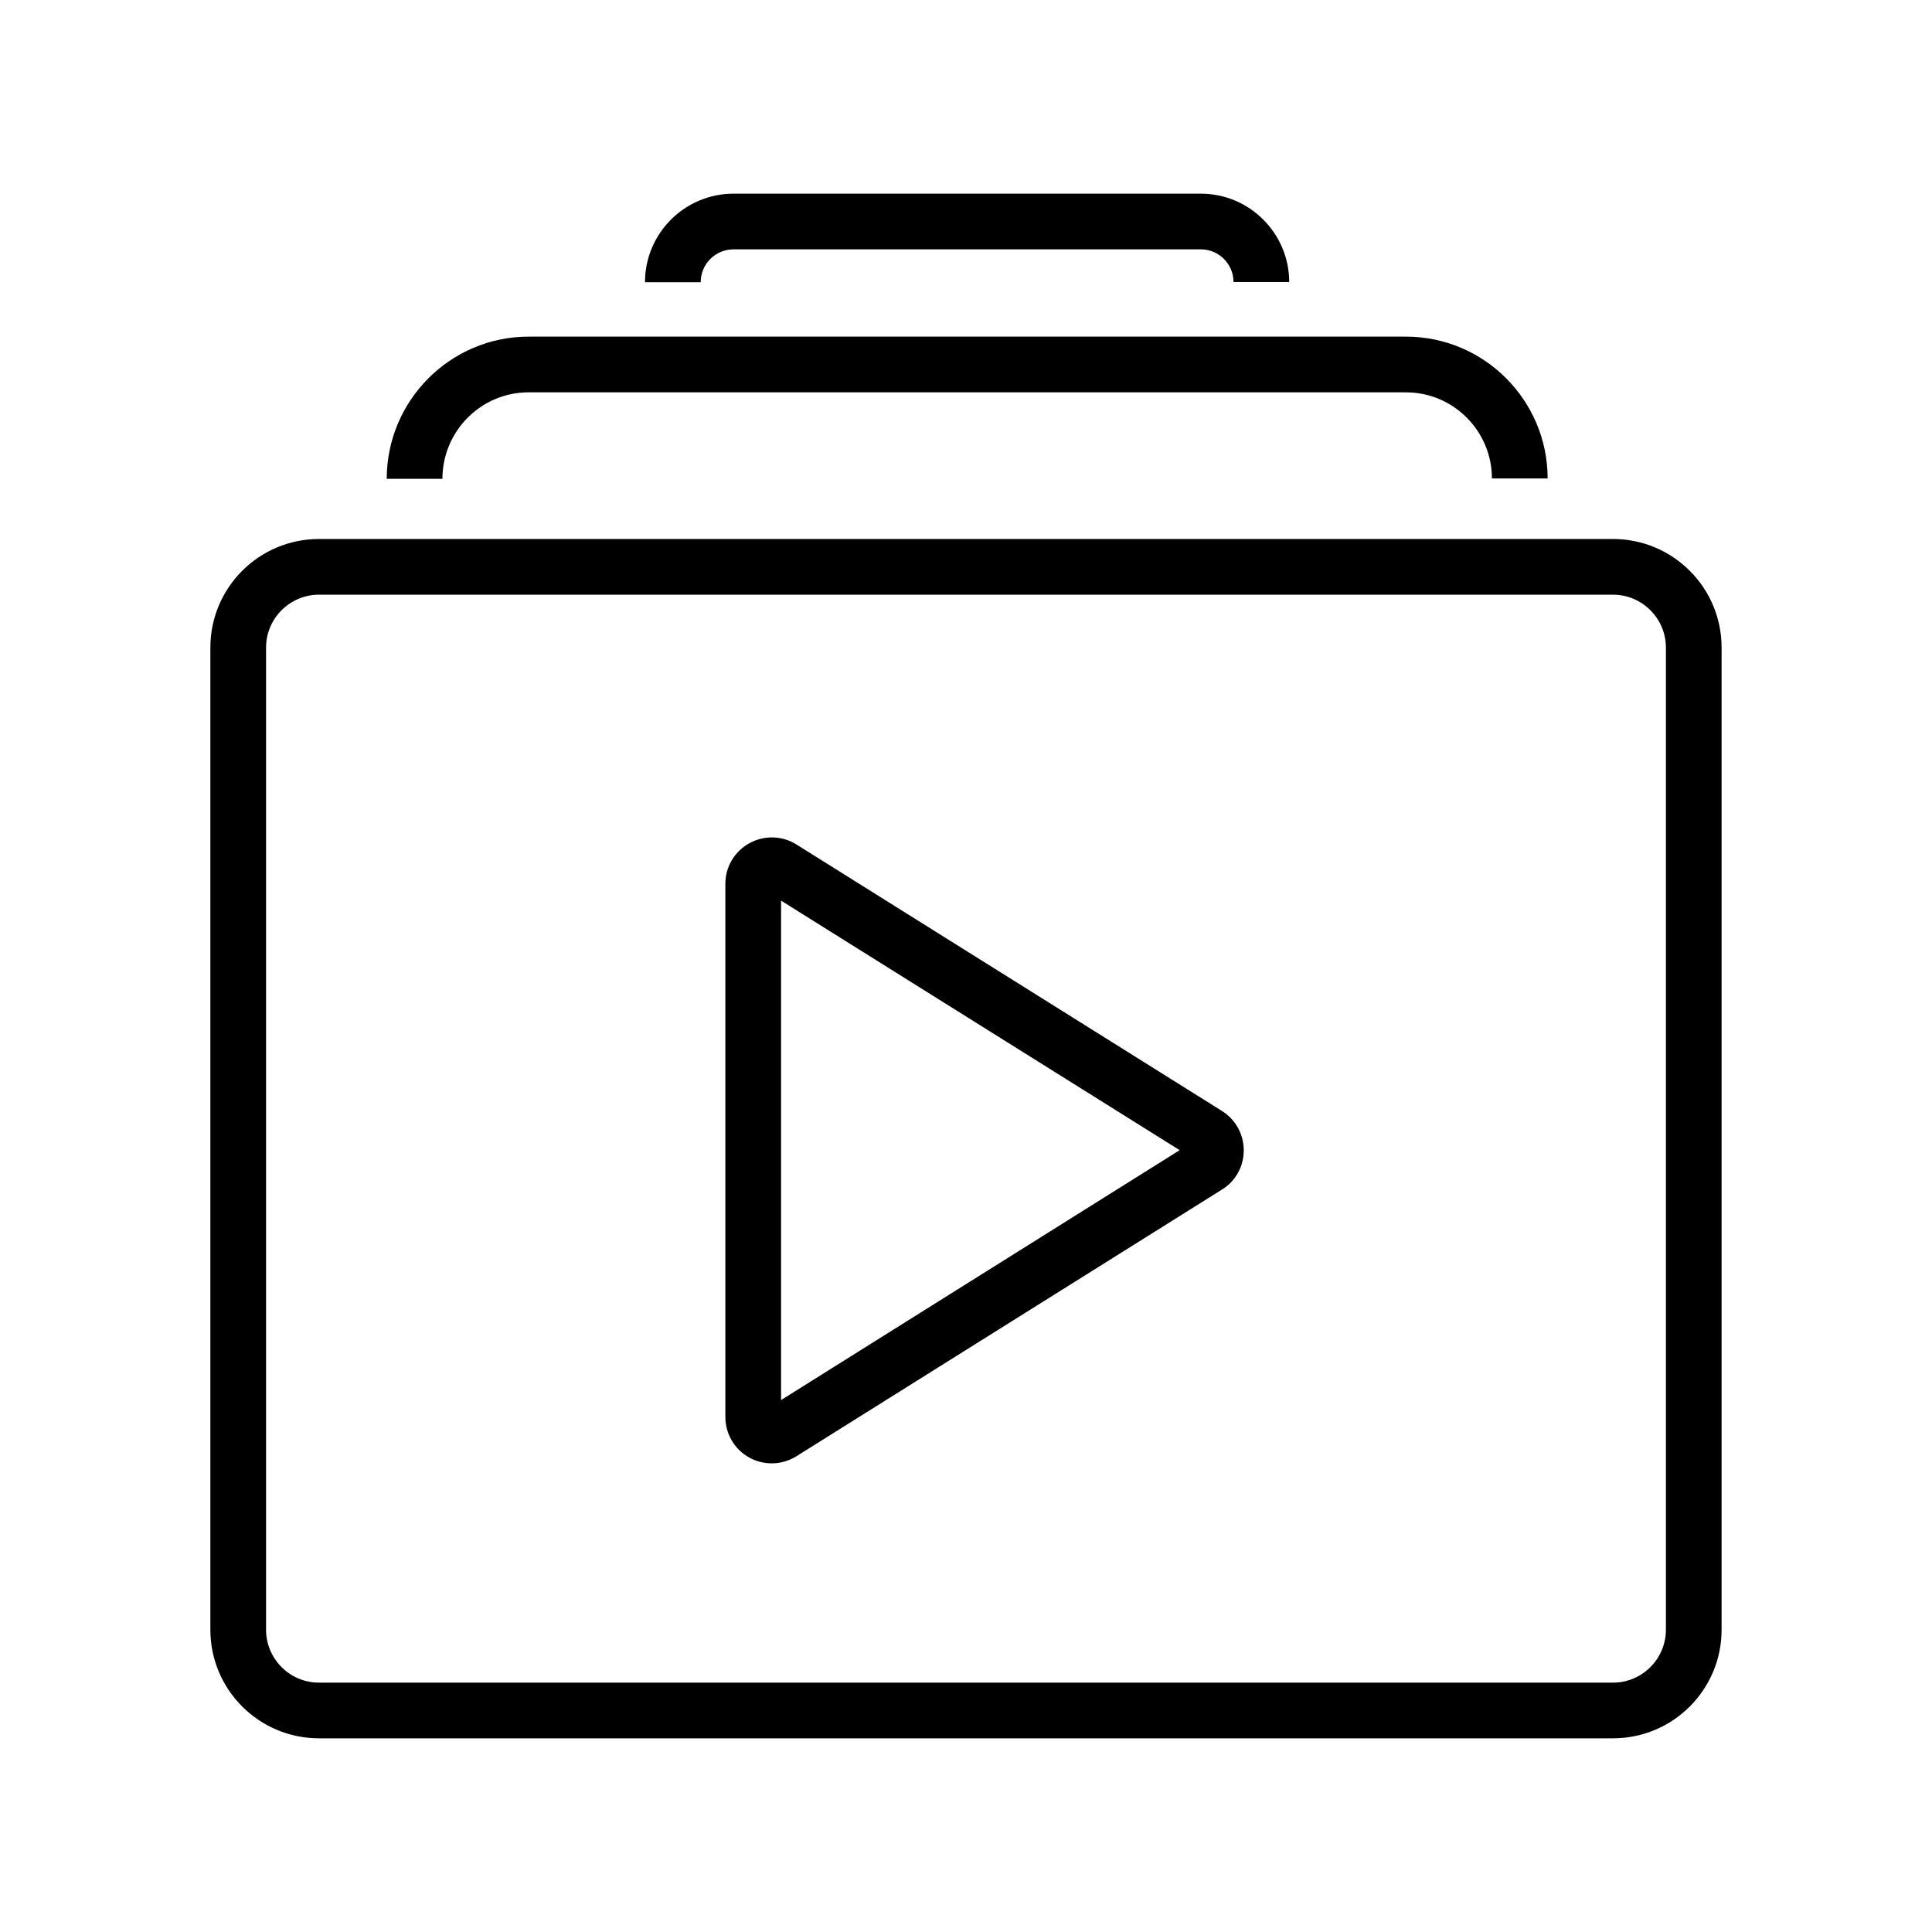
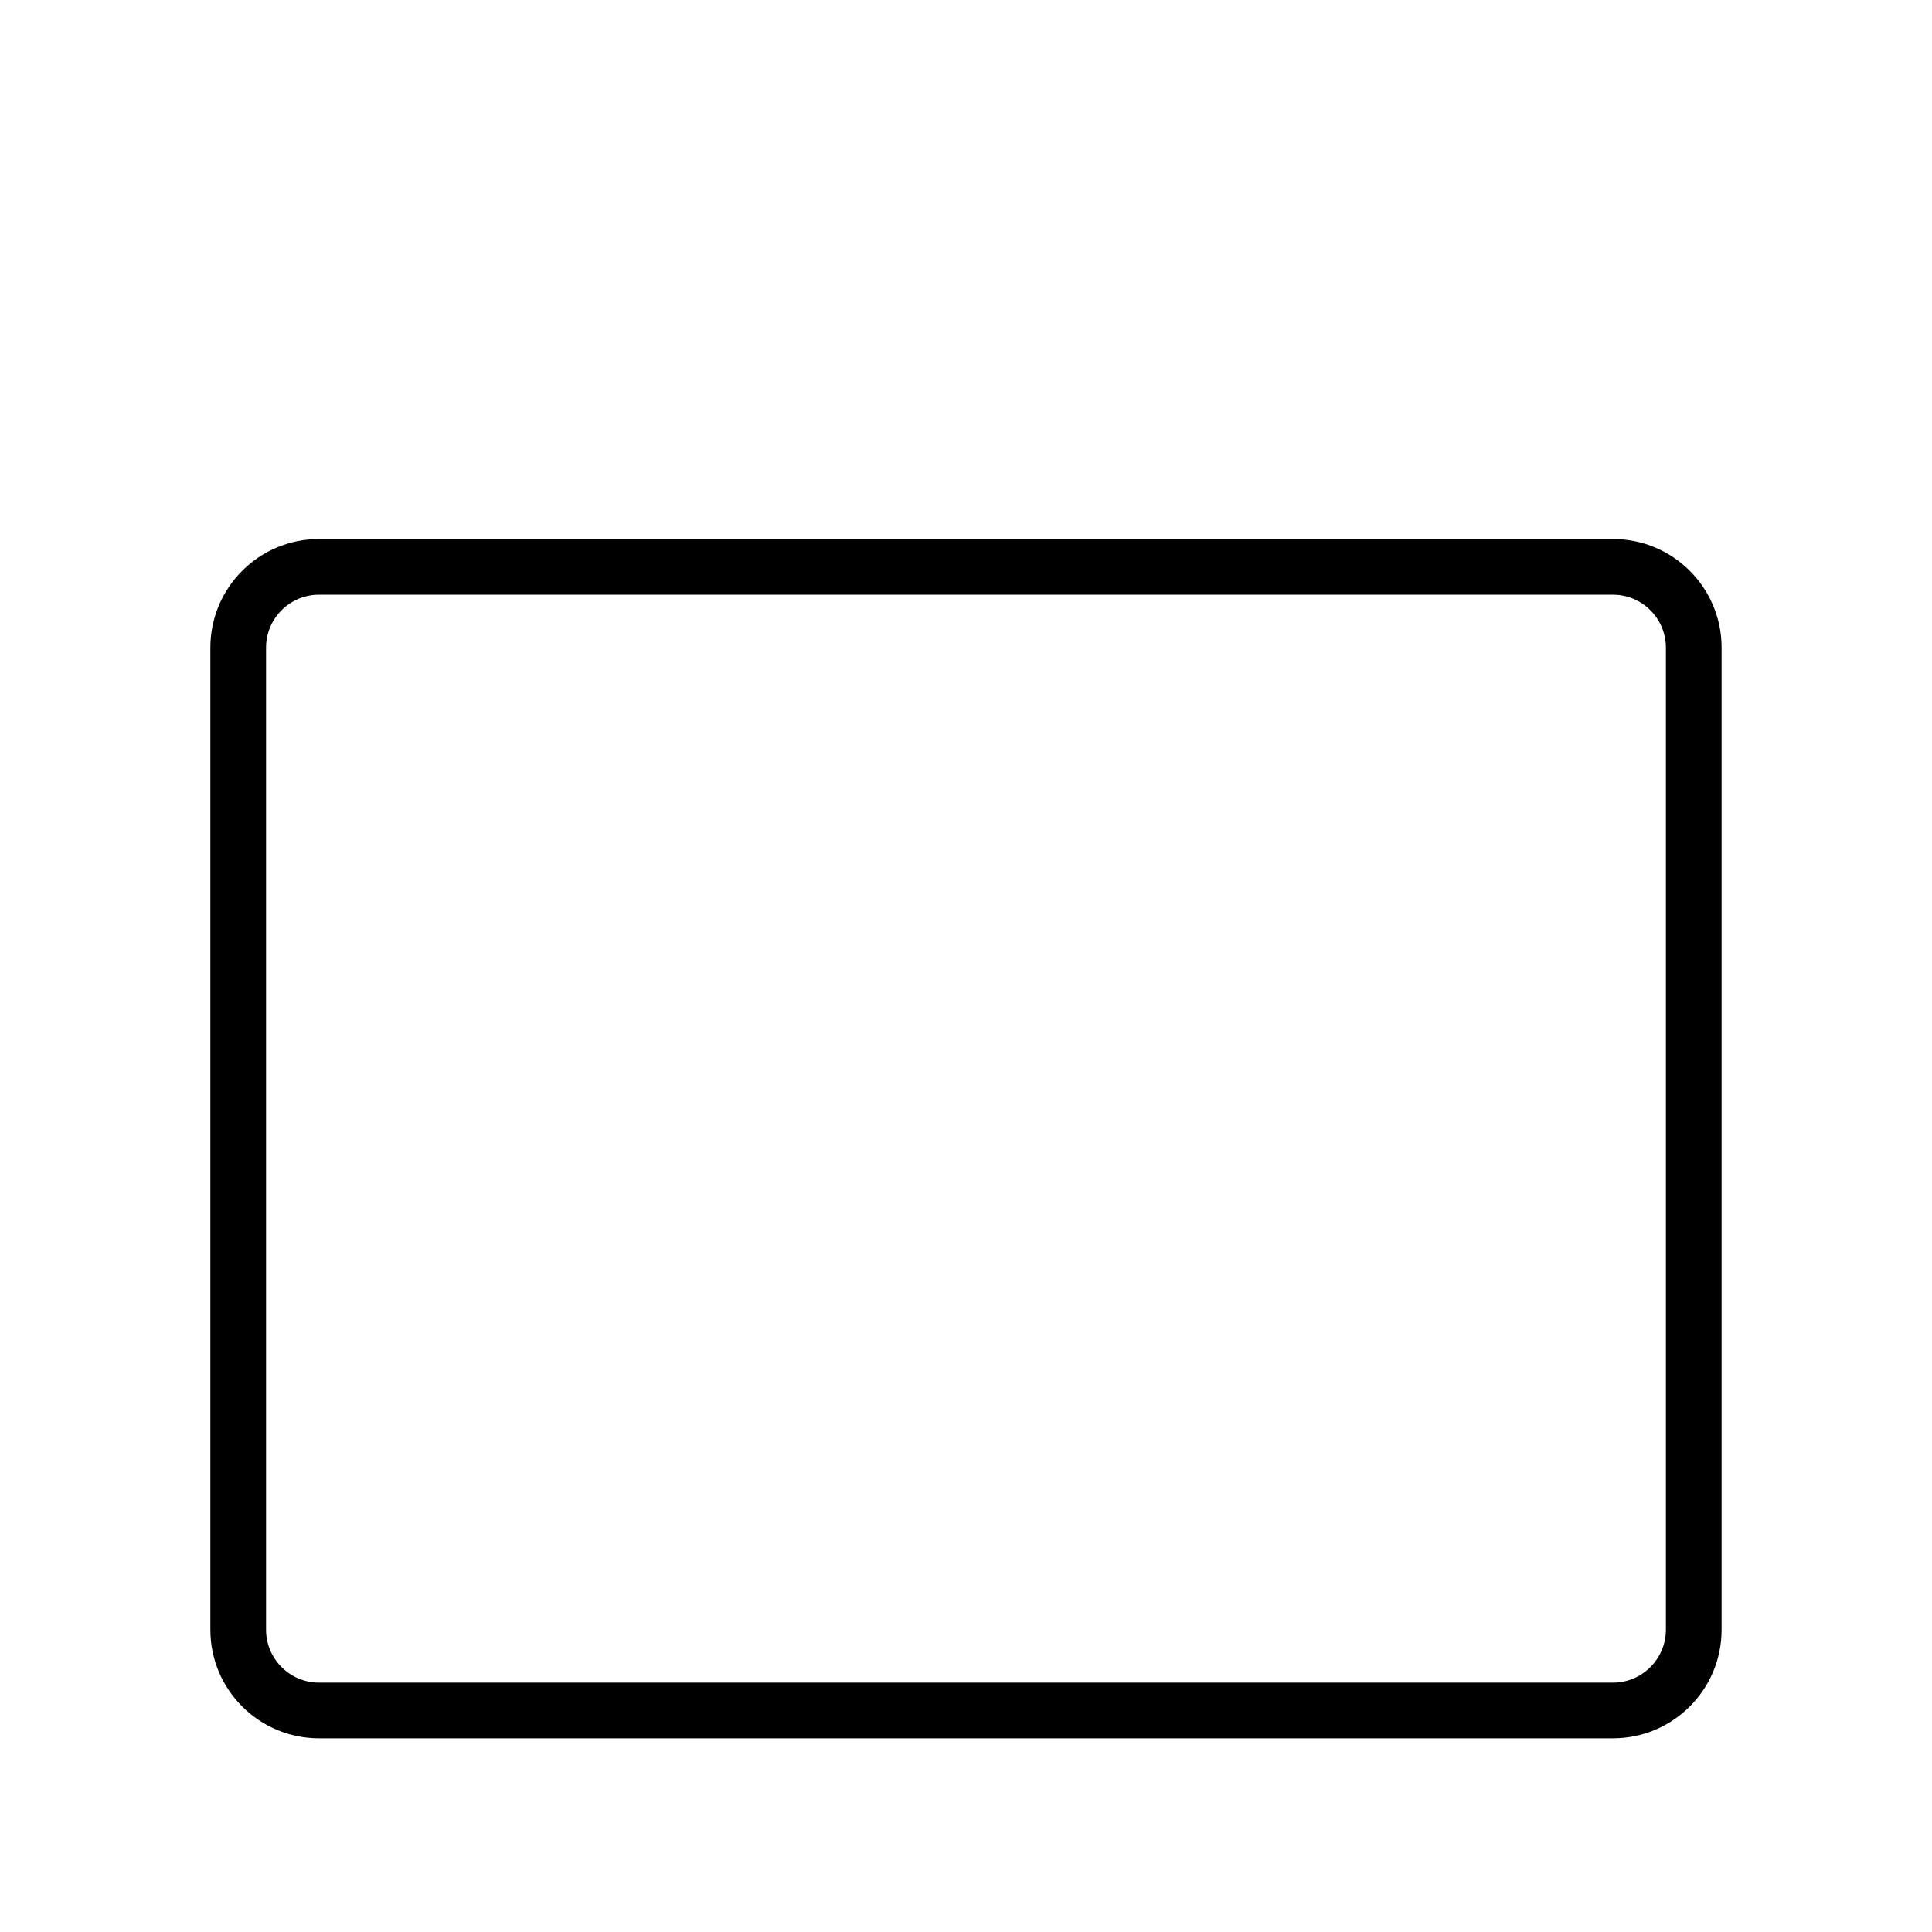
<svg xmlns="http://www.w3.org/2000/svg" fill="#000000" width="800px" height="800px" version="1.1" viewBox="144 144 512 512">
  <g>
    <path d="m571.46 604.67h-342.93c-15.891 0-28.781-12.891-28.781-28.781v-260.27c0-15.891 12.891-28.781 28.781-28.781h342.93c15.891 0 28.781 12.891 28.781 28.781v260.27c0 15.891-12.891 28.781-28.781 28.781zm-342.93-303.07c-7.723 0-14.023 6.297-14.023 14.023v260.27c0 7.723 6.297 14.023 14.023 14.023h342.93c7.723 0 14.023-6.297 14.023-14.023v-260.27c0-7.723-6.297-14.023-14.023-14.023z" />
-     <path d="m261.25 270.9h-14.762c0-20.762 16.875-37.688 37.59-37.688h232.52c20.715 0 37.539 16.875 37.539 37.59h-14.762c0-12.594-10.234-22.828-22.781-22.828l-232.52-0.004c-12.594 0-22.828 10.285-22.828 22.93z" />
-     <path d="m329.69 218.79h-14.762c0-12.941 10.527-23.469 23.469-23.469h123.84c12.891 0 23.418 10.527 23.418 23.418h-14.762c0-4.773-3.887-8.66-8.66-8.66l-123.83 0.004c-4.82 0-8.707 3.887-8.707 8.707z" />
-     <path d="m348.48 531.8c-2.016 0-4.035-0.492-5.902-1.523-3.938-2.164-6.348-6.297-6.348-10.773v-141.3c0-4.477 2.41-8.562 6.348-10.727 3.887-2.164 8.66-2.066 12.449 0.297l112.82 70.652c3.59 2.262 5.758 6.148 5.758 10.43s-2.164 8.168-5.758 10.383l-112.82 70.699c-1.969 1.23-4.281 1.867-6.547 1.867zm2.512-149.12v132.35l105.63-66.223z" />
  </g>
</svg>